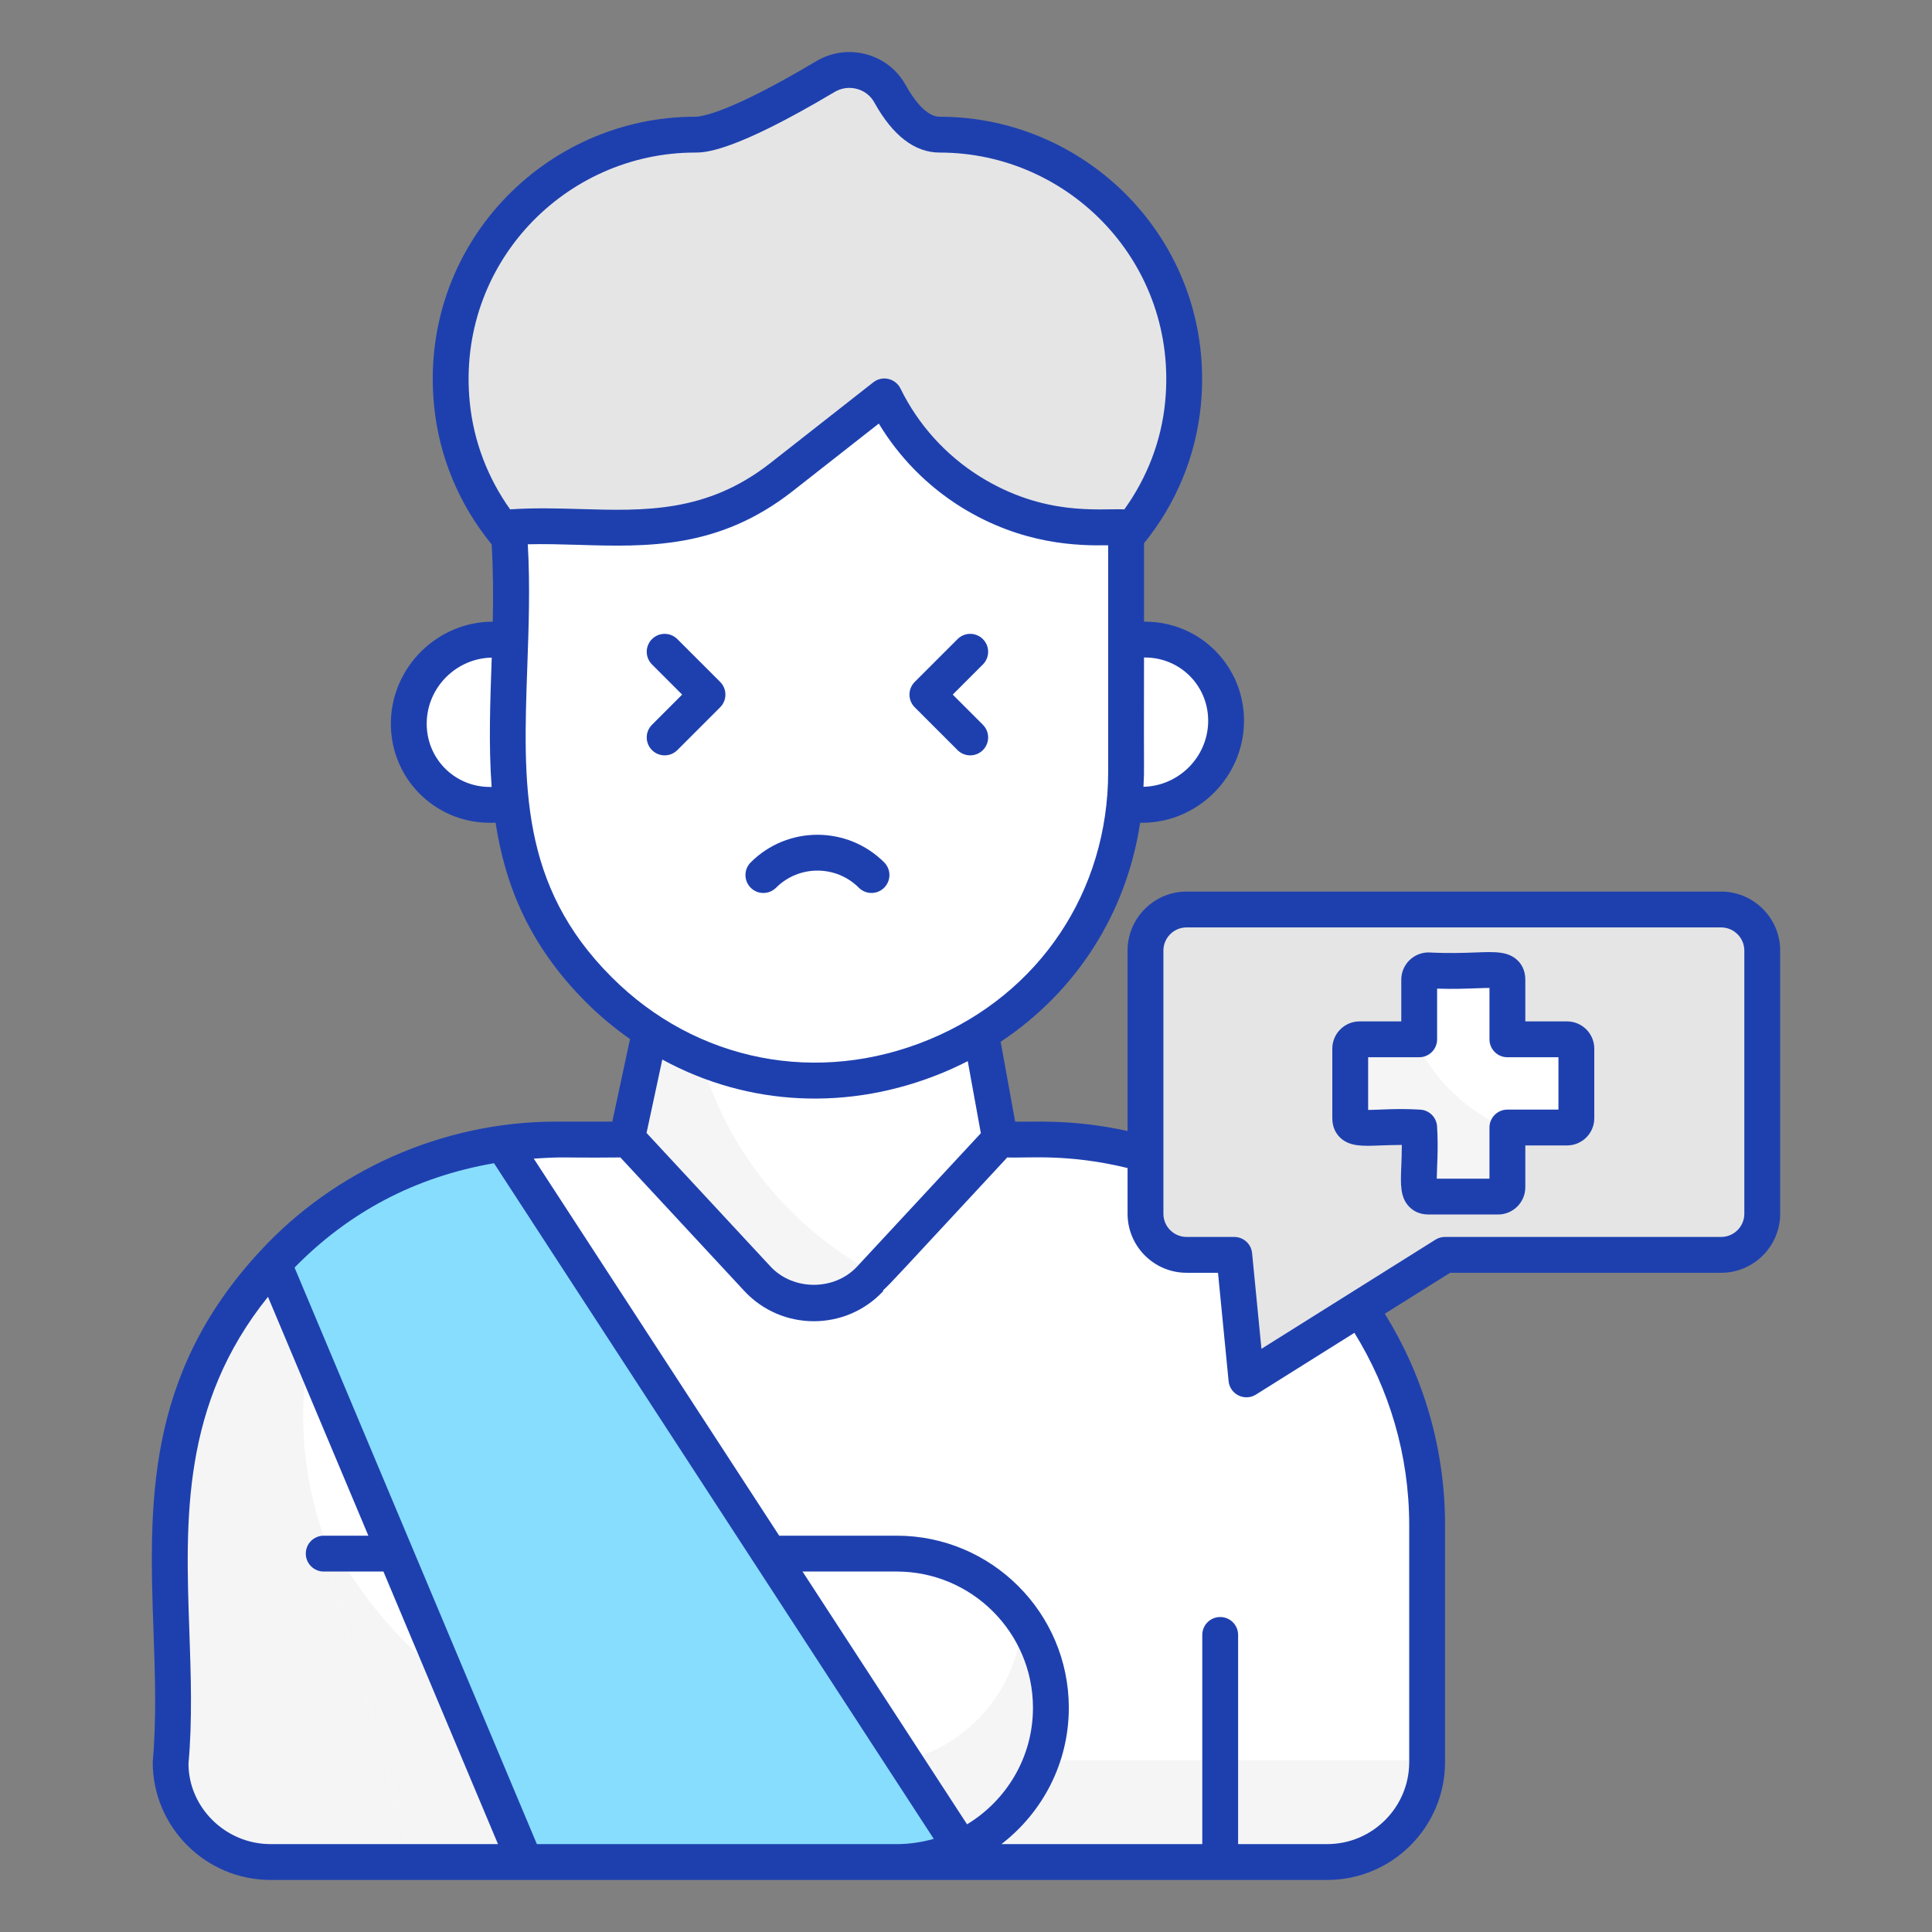
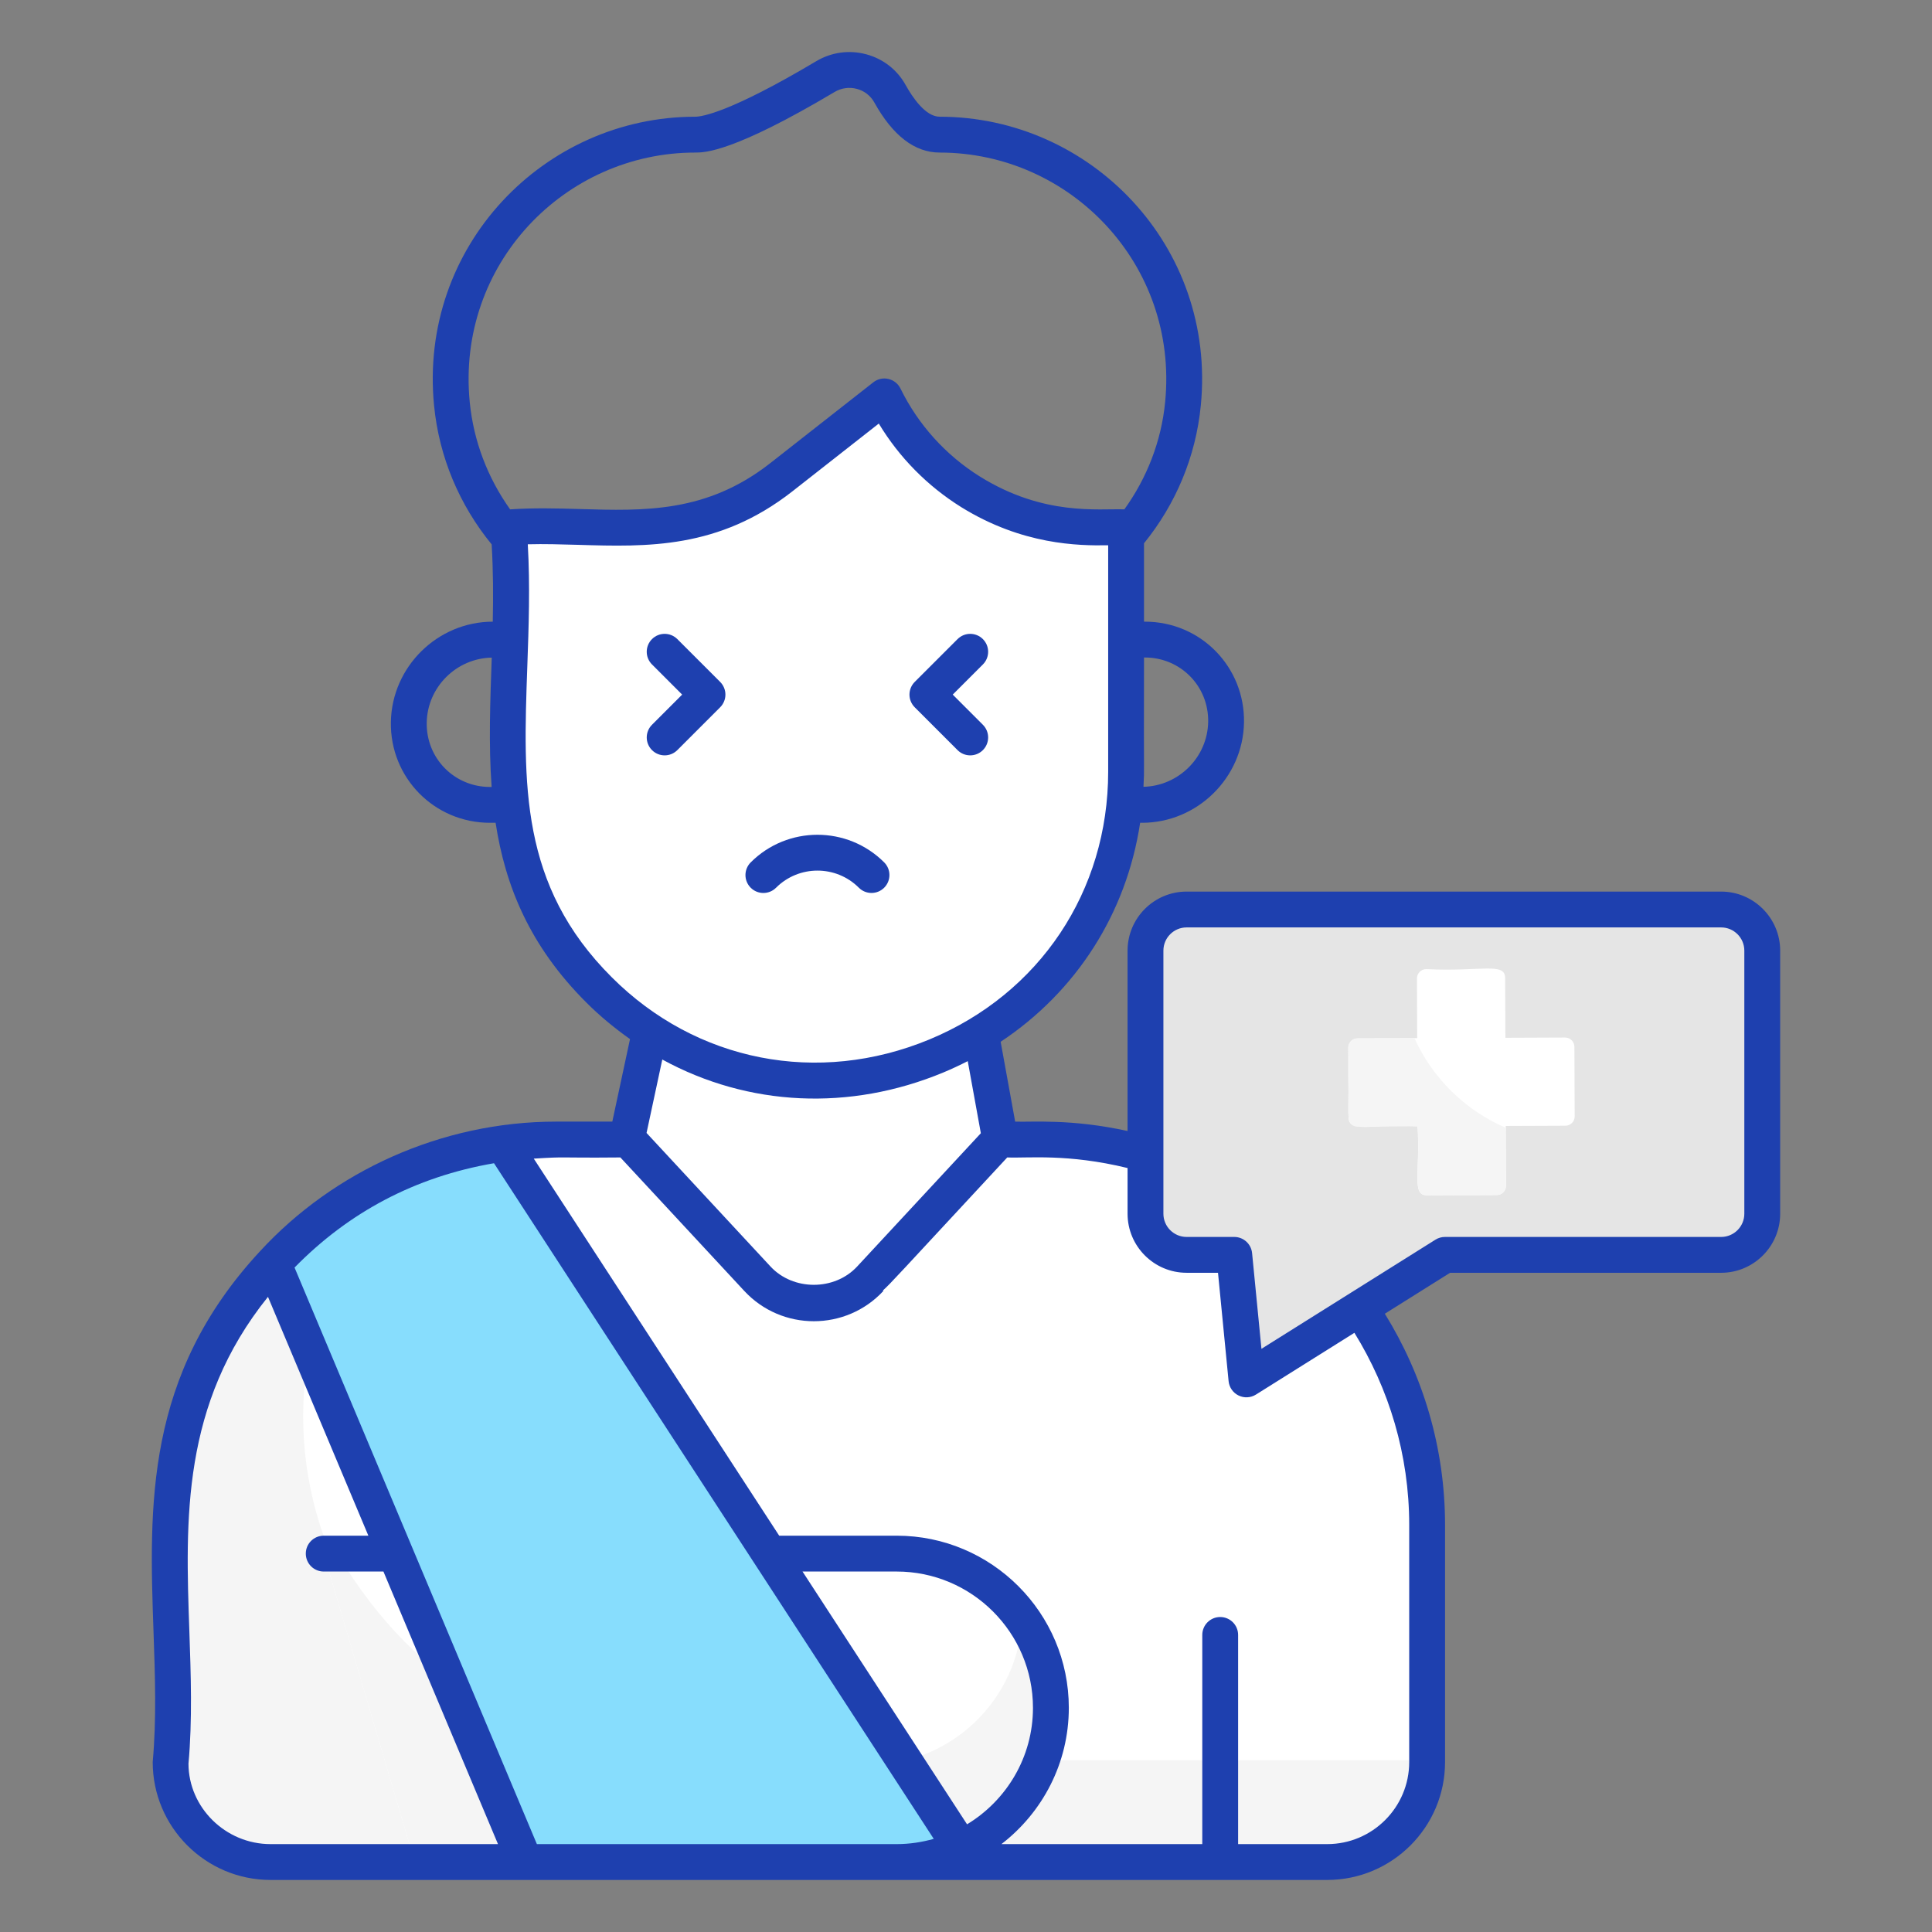
<svg xmlns="http://www.w3.org/2000/svg" xml:space="preserve" enable-background="new 0 0 512 512" viewBox="0 0 512 512" id="personalinjuryprotection">
  <rect x="0" y="0" width="512" height="512" fill="#808080" stroke="none" />
  <g id="_x33_7_Personal_Injury_Protection" fill="#4a4a4a" class="color000000 svgShape">
    <g fill="#4a4a4a" class="color000000 svgShape">
      <g fill="#4a4a4a" class="color000000 svgShape">
-         <path fill="#e5e5e5" d="M313.505,106.979c-4.539,46.571-56.295,73.15-96.875,49.618     c-40.98,23.764-92.384-3.573-96.874-49.613c-3.775-38.702,26.55-71.303,64.477-71.303c7.27,0,23.288-8.705,34.51-15.385     c5.969-3.553,13.744-1.53,17.114,4.545c3.06,5.516,7.486,10.84,13.172,10.84C286.953,35.681,317.277,68.279,313.505,106.979z" class="colorfbecb3 svgShape" />
-       </g>
+         </g>
      <g fill="#4a4a4a" class="color000000 svgShape">
        <g fill="#4a4a4a" class="color000000 svgShape">
-           <path fill="#ffffff" d="M324.927,191.4c-0.217,12.1-10.192,21.902-22.292,21.902h-21.685l0.737-43.804h21.728      C315.515,169.498,325.143,179.3,324.927,191.4z" class="colorffffff svgShape" />
-         </g>
+           </g>
        <g fill="#4a4a4a" class="color000000 svgShape">
-           <path fill="#ffffff" d="M152.313,169.498l-0.737,43.804h-21.728c-12.1,0-21.728-9.801-21.511-21.902      c0.217-12.1,10.192-21.902,22.292-21.902H152.313z" class="colorffffff svgShape" />
-         </g>
+           </g>
      </g>
      <g fill="#4a4a4a" class="color000000 svgShape">
        <polygon fill="#ffffff" points="271.875 302.968 270.961 302.968 271.718 302.148" class="colorffffff svgShape" />
      </g>
      <g fill="#4a4a4a" class="color000000 svgShape">
        <path fill="#ffffff" d="M378.203,404.156v62.813c0,14.628-11.859,26.487-26.487,26.487H71.706     c-14.628,0-26.487-11.859-26.487-26.487c3.871-42.792-12.639-89.285,27.213-132.185c18.906-20.54,45.977-32.794,74.953-32.794     h128.653C332.462,301.99,378.203,347.732,378.203,404.156z" class="colorffffff svgShape" />
      </g>
      <g fill="#4a4a4a" class="color000000 svgShape">
        <path fill="#f5f5f5" d="M378.198,466.461v0.524c0,14.625-11.862,26.487-26.487,26.487H71.687     c-14.625,0-26.487-11.862-26.487-26.487c3.892-42.924-12.692-89.219,27.25-132.199c8.909-9.718,19.723-17.627,31.823-23.248     C51.7,373.834,91.208,466.461,169.681,466.461H378.198z" class="colore7e6fd svgShape" />
      </g>
      <g fill="#4a4a4a" class="color000000 svgShape">
        <path fill="#ffffff" d="M85.788,411.724h151.842c22.57,0,40.866,18.297,40.866,40.866v0     c0,22.57-18.297,40.866-40.866,40.866H109.887" class="colorffffff svgShape" />
      </g>
      <g fill="#4a4a4a" class="color000000 svgShape">
        <path fill="#f5f5f5" d="M237.614,493.472H109.894l-24.105-81.749h3.621c43.229,72.999,122.428,52.704,140.678,56.024     c21.769,0,39.735-17.036,40.827-38.874C289.837,455.366,271.293,493.472,237.614,493.472z" class="colore7e6fd svgShape" />
      </g>
      <g fill="#4a4a4a" class="color000000 svgShape">
        <polygon fill="#ffffff" points="271.875 301.99 271.718 302.148 271.686 301.99" class="colorffffff svgShape" />
      </g>
      <g fill="#4a4a4a" class="color000000 svgShape">
        <path fill="#ffffff" d="M265.03,301.803c-0.263,0.284-34.659,37.351-34.4,37.072c-8.073,8.699-21.839,8.7-29.913,0.001     l-34.538-37.212c0.063-0.293,11.985-55.889,11.927-55.567c1.763-9.704,10.214-16.758,20.076-16.758h36.65     c9.863,0,18.314,7.054,20.076,16.758C262.522,288.008,257.452,260.105,265.03,301.803z" class="colorffffff svgShape" />
      </g>
      <g fill="#4a4a4a" class="color000000 svgShape">
-         <path fill="#f5f5f5" d="M231.945,337.454c-10.477,11.06-23.611,9.608-31.251,1.429l-34.491-37.206     c0.048-0.286,11.91-55.595,11.91-55.595c1.763-9.671,10.195-16.721,20.056-16.721h8.527c-2.874,1.686-28.078,3.694-25.439,25.439     c0.485,1.491-0.717,53.258,49.069,81.892h0.048C230.897,336.978,231.421,337.264,231.945,337.454z" class="colore7e6fd svgShape" />
-       </g>
+         </g>
      <g fill="#4a4a4a" class="color000000 svgShape">
        <path fill="#ffffff" d="M298.427,139.746v64.751c0,73.415-88.776,108.732-139.651,57.856     c-35.823-35.717-20.15-77.434-23.984-122.607c23.586-1.803,47.647,5.975,72.211-13.228l27.367-21.468     c5.204,10.626,13.228,19.3,22.899,25.328C276.597,142.339,294.006,139.271,298.427,139.746z" class="colorffffff svgShape" />
      </g>
      <g fill="#4a4a4a" class="color000000 svgShape">
        <path fill="#87ddfd" d="M257.118,493.457H139.123L72.431,334.784c15.79-17.155,37.212-28.474,60.7-31.816L257.118,493.457     z" class="color9a88fb svgShape" />
      </g>
      <g fill="#4a4a4a" class="color000000 svgShape">
        <path fill="#e5e5e5" d="M466.387,251.233l0.288,69.729c0.025,6.018-4.833,10.917-10.851,10.941l-73.192,0.302     l-52.47,33.22l-3.363-32.99l-12.628,0.052c-6.018,0.025-10.917-4.834-10.941-10.851l-0.288-69.729     c-0.025-6.018,4.833-10.917,10.851-10.941l141.654-0.585C461.463,240.357,466.362,245.215,466.387,251.233z" class="colorfbecb3 svgShape" />
      </g>
      <g fill="#4a4a4a" class="color000000 svgShape">
        <path fill="#ffffff" d="M417.233,277.416l0.076,18.428c0.006,1.365-1.097,2.477-2.462,2.482l-15.806,0.065l0.065,15.831     c0.006,1.365-1.097,2.477-2.462,2.482l-18.428,0.076c-4.283,0.018-1.769-6.239-2.548-18.293     c-12.004-0.677-18.271,1.885-18.289-2.397l-0.076-18.428c-0.006-1.365,1.097-2.477,2.462-2.482l15.806-0.065l-0.065-15.806     c-0.006-1.365,1.097-2.477,2.462-2.482c14.697,0.717,20.893-1.93,20.911,2.386l0.065,15.806l15.806-0.065     C416.116,274.948,417.228,276.051,417.233,277.416z" class="colorffffff svgShape" />
      </g>
      <g fill="#4a4a4a" class="color000000 svgShape">
        <path fill="#f5f5f5" d="M399.085,314.224c0.043,1.344-1.084,2.472-2.429,2.472l-18.432,0.087     c-4.256,0-1.773-6.015-2.559-18.302l-15.787,0.087c-4.373,0-1.739-6.261-2.559-20.904c-0.043-1.344,1.084-2.472,2.429-2.472     l15.093-0.087c4.771,10.626,13.445,19.126,24.2,23.767L399.085,314.224z" class="colore7e6fd svgShape" />
      </g>
      <path fill="#1e40af" d="M179.5 169.37c-1.855-1.855-4.861-1.855-6.716 0-1.855 1.855-1.855 4.861 0 6.716l7.994 7.991-7.994 7.996c-1.855 1.855-1.855 4.861 0 6.716 1.855 1.855 4.861 1.855 6.716 0l11.351-11.354c.89-.89 1.391-2.101 1.391-3.358 0-1.262-.501-2.467-1.391-3.358L179.5 169.37zM253.761 198.789c1.855 1.855 4.861 1.855 6.716 0 1.855-1.855 1.855-4.861 0-6.716l-7.994-7.996 7.994-7.991c1.855-1.855 1.855-4.861 0-6.716-1.855-1.855-4.861-1.855-6.716 0l-11.351 11.349c-.89.89-1.391 2.096-1.391 3.358 0 1.257.501 2.467 1.391 3.358L253.761 198.789zM234.316 235.253c1.855-1.855 1.855-4.861 0-6.716-9.756-9.754-25.625-9.749-35.371.005-1.855 1.855-1.855 4.861 0 6.716 1.855 1.855 4.861 1.855 6.716 0 6.048-6.043 15.887-6.057 21.94-.005C229.455 237.108 232.461 237.108 234.316 235.253z" class="color3a4b81 svgShape" />
      <path fill="#1e40af" d="M456.117,337.302c8.627,0,15.646-7.022,15.646-15.648v-69.727c0-8.627-7.02-15.648-15.646-15.648    H314.462c-8.627,0-15.646,7.022-15.646,15.648v47.802c-14.99-3.287-25.338-2.315-29.788-2.489l-3.845-21.158    c20.07-13.317,33.334-34.026,36.965-58.031h0.484c14.649,0,26.78-11.915,27.042-26.566c0.263-14.707-11.435-26.738-26.26-26.738    h-0.239v-20.769c8.366-10.312,13.725-22.89,15.055-36.538c4.122-42.264-29.252-76.508-69.203-76.508    c-3.796,0-7.279-5.259-9.019-8.395c-2.242-4.04-5.946-6.934-10.426-8.144c-4.52-1.215-9.239-0.57-13.269,1.823    c-22.944,13.654-30.355,14.716-32.081,14.716c-40,0-73.325,34.295-69.203,76.512c1.34,13.748,6.769,26.441,15.266,36.82    c0.41,6.886,0.445,13.729,0.292,20.484c-14.632,0.021-26.738,11.931-27,26.569c-0.264,14.763,11.487,26.733,26.26,26.733h1.493    c2.55,16.646,8.97,32.6,24.076,47.66c3.621,3.622,7.508,6.796,11.545,9.661l-4.692,21.868h-14.886    c-30.446,0-59.006,13.211-78.435,34.312c0,0,0,0,0,0.001c-0.004,0.005-0.009,0.009-0.014,0.013    c-0.003,0.003-0.004,0.007-0.007,0.01C38.32,364.548,39.522,399.092,40.686,432.5c0.413,11.831,0.802,23.009-0.216,34.469    c0,17.225,14.014,31.237,31.237,31.237c99.241,0,175.922,0,280.01,0c17.223,0,31.237-14.011,31.237-31.237v-62.812    c0-20.537-5.875-39.703-15.957-56.007l17.295-10.849H456.117z M303.415,174.245c9.448,0,16.934,7.619,16.762,17.072    c-0.167,9.367-7.825,16.977-17.145,17.194c0.286-6.553,0.049,2.088,0.144-34.267H303.415z M184.233,40.43    c2.465,0,9.967,0,36.937-16.052c1.81-1.077,3.924-1.36,5.937-0.816c1.978,0.533,3.611,1.809,4.596,3.585    c4.888,8.812,10.718,13.283,17.325,13.283c34.549,0,63.306,29.601,59.751,66.091c-1.022,10.484-4.866,20.189-10.81,28.463    c-6.872-0.249-21.263,1.838-38.188-8.635c-9.125-5.686-16.437-13.775-21.147-23.389c-0.631-1.285-1.809-2.217-3.205-2.537    c-1.401-0.334-2.866,0.009-3.991,0.89l-27.359,21.464c-16.782,13.121-33.178,12.643-50.531,12.119    c-5.993-0.178-12.187-0.33-18.36,0.091c-5.903-8.294-9.688-18.019-10.706-28.462C120.924,70.007,149.714,40.43,184.233,40.43z     M129.848,208.552c-9.454,0-16.934-7.614-16.762-17.068c0.167-9.397,7.869-17.038,17.229-17.208    c-0.4,11.416-0.857,23.067-0.027,34.276H129.848z M139.743,176.578c0.371-10.477,0.754-21.265,0.128-32.336    c4.381-0.116,8.791,0.019,13.394,0.148c18.278,0.552,37.173,1.104,56.669-14.132l22.956-18.009    c5.415,8.974,12.891,16.567,21.88,22.169c16.14,9.986,30.975,10.236,38.908,10.083v59.997c0,31.673-18.16,58.865-47.391,70.975    c-29.518,12.221-61.764,5.913-84.158-16.483C137.689,234.622,138.642,207.722,139.743,176.578z M249.92,284.248    c2.244-0.93,4.417-1.954,6.542-3.038l3.472,19.104c-0.248,0.267-32.531,35.062-32.783,35.327    c-5.992,6.465-16.959,6.461-22.951,0.005l-32.858-35.402c0.793-3.701,2.406-11.22,4.173-19.459    C198.358,293.268,225.16,294.504,249.92,284.248z M71.707,488.708c-11.987,0-21.738-9.754-21.757-21.311    c1.05-11.627,0.633-23.621,0.227-35.225c-1.028-29.524-2.089-59.986,20.838-88.497l26.605,63.299H85.788    c-2.623,0-4.749,2.124-4.749,4.749c0,2.625,2.127,4.749,4.749,4.749h15.825l30.361,72.236    C98.264,488.708,106.324,488.708,71.707,488.708z M142.278,488.708L78.059,335.915c14.311-14.603,31.864-24.029,52.856-27.648    l116.538,179.048c-3.128,0.886-6.415,1.393-9.823,1.393H142.278z M256.28,483.462l-43.603-66.99h24.953    c19.915,0,36.118,16.205,36.118,36.12C273.748,465.679,266.728,477.126,256.28,483.462z M373.455,404.158v62.812    c0,11.984-9.751,21.738-21.738,21.738h-23.603v-55.433c0-2.625-2.126-4.749-4.749-4.749s-4.749,2.124-4.749,4.749v55.433h-53.229    c10.836-8.347,17.86-21.411,17.86-36.116c0-25.156-20.463-45.619-45.617-45.619h-31.135l-65.04-99.926    c9.401-0.578,5.211-0.151,22.953-0.31l32.83,35.374c9.942,10.706,26.93,10.707,36.874-0.005l-0.128-0.121    c2.215-2.022,2.812-2.785,32.946-35.249c5.56,0.232,15.952-1.07,31.886,2.805v12.111c0,8.627,7.02,15.648,15.646,15.648h8.32    l2.808,28.718c0.16,1.637,1.155,3.075,2.632,3.798c1.487,0.728,3.226,0.633,4.617-0.241l26.093-16.368    C368.096,368.05,373.455,385.472,373.455,404.158z M380.402,328.531l-46.106,28.922l-2.479-25.365    c-0.237-2.43-2.282-4.285-4.726-4.285h-12.629c-3.39,0-6.148-2.76-6.148-6.15v-69.727c0-3.39,2.757-6.15,6.148-6.15h141.655    c3.39,0,6.148,2.76,6.148,6.15v69.727c0,3.39-2.757,6.15-6.148,6.15h-73.192C382.033,327.803,381.158,328.054,380.402,328.531z" class="color3a4b81 svgShape" />
-       <path fill="#1e40af" d="M415.28,270.682h-11.057v-11.057c0-2.597-1.113-4.216-2.05-5.116    c-2.509-2.421-5.964-2.296-11.191-2.096c-3.179,0.116-7.126,0.269-12.409-0.009c-3.982,0-7.221,3.237-7.221,7.221v11.057h-11.057    c-3.982,0-7.221,3.237-7.221,7.221v18.431c0,2.602,1.125,4.23,2.066,5.134c2.518,2.416,5.962,2.282,10.735,2.082    c1.633-0.07,3.416-0.097,5.619-0.134c0.005,2.124-0.072,4.016-0.139,5.658c-0.192,4.759-0.334,8.2,2.082,10.714    c0.904,0.946,2.53,2.069,5.137,2.069h18.429c3.982,0,7.221-3.237,7.221-7.221v-11.08h11.057c3.982,0,7.221-3.237,7.221-7.221    v-18.431C422.501,273.919,419.262,270.682,415.28,270.682z M413.003,294.057h-13.529c-2.623,0-4.749,2.124-4.749,4.749v13.552    h-13.97c0.03-2.912,0.453-7.774,0.086-13.84c-0.144-2.398-2.055-4.309-4.452-4.452c-6.189-0.377-10.917,0.068-13.816,0.083v-13.97    h13.529c2.623,0,4.749-2.124,4.749-4.749V262c4.29,0.144,7.806,0,10.484-0.097c1.155-0.042,2.396-0.088,3.39-0.088v13.617    c0,2.625,2.126,4.749,4.749,4.749h13.529V294.057z" class="color3a4b81 svgShape" />
    </g>
  </g>
</svg>